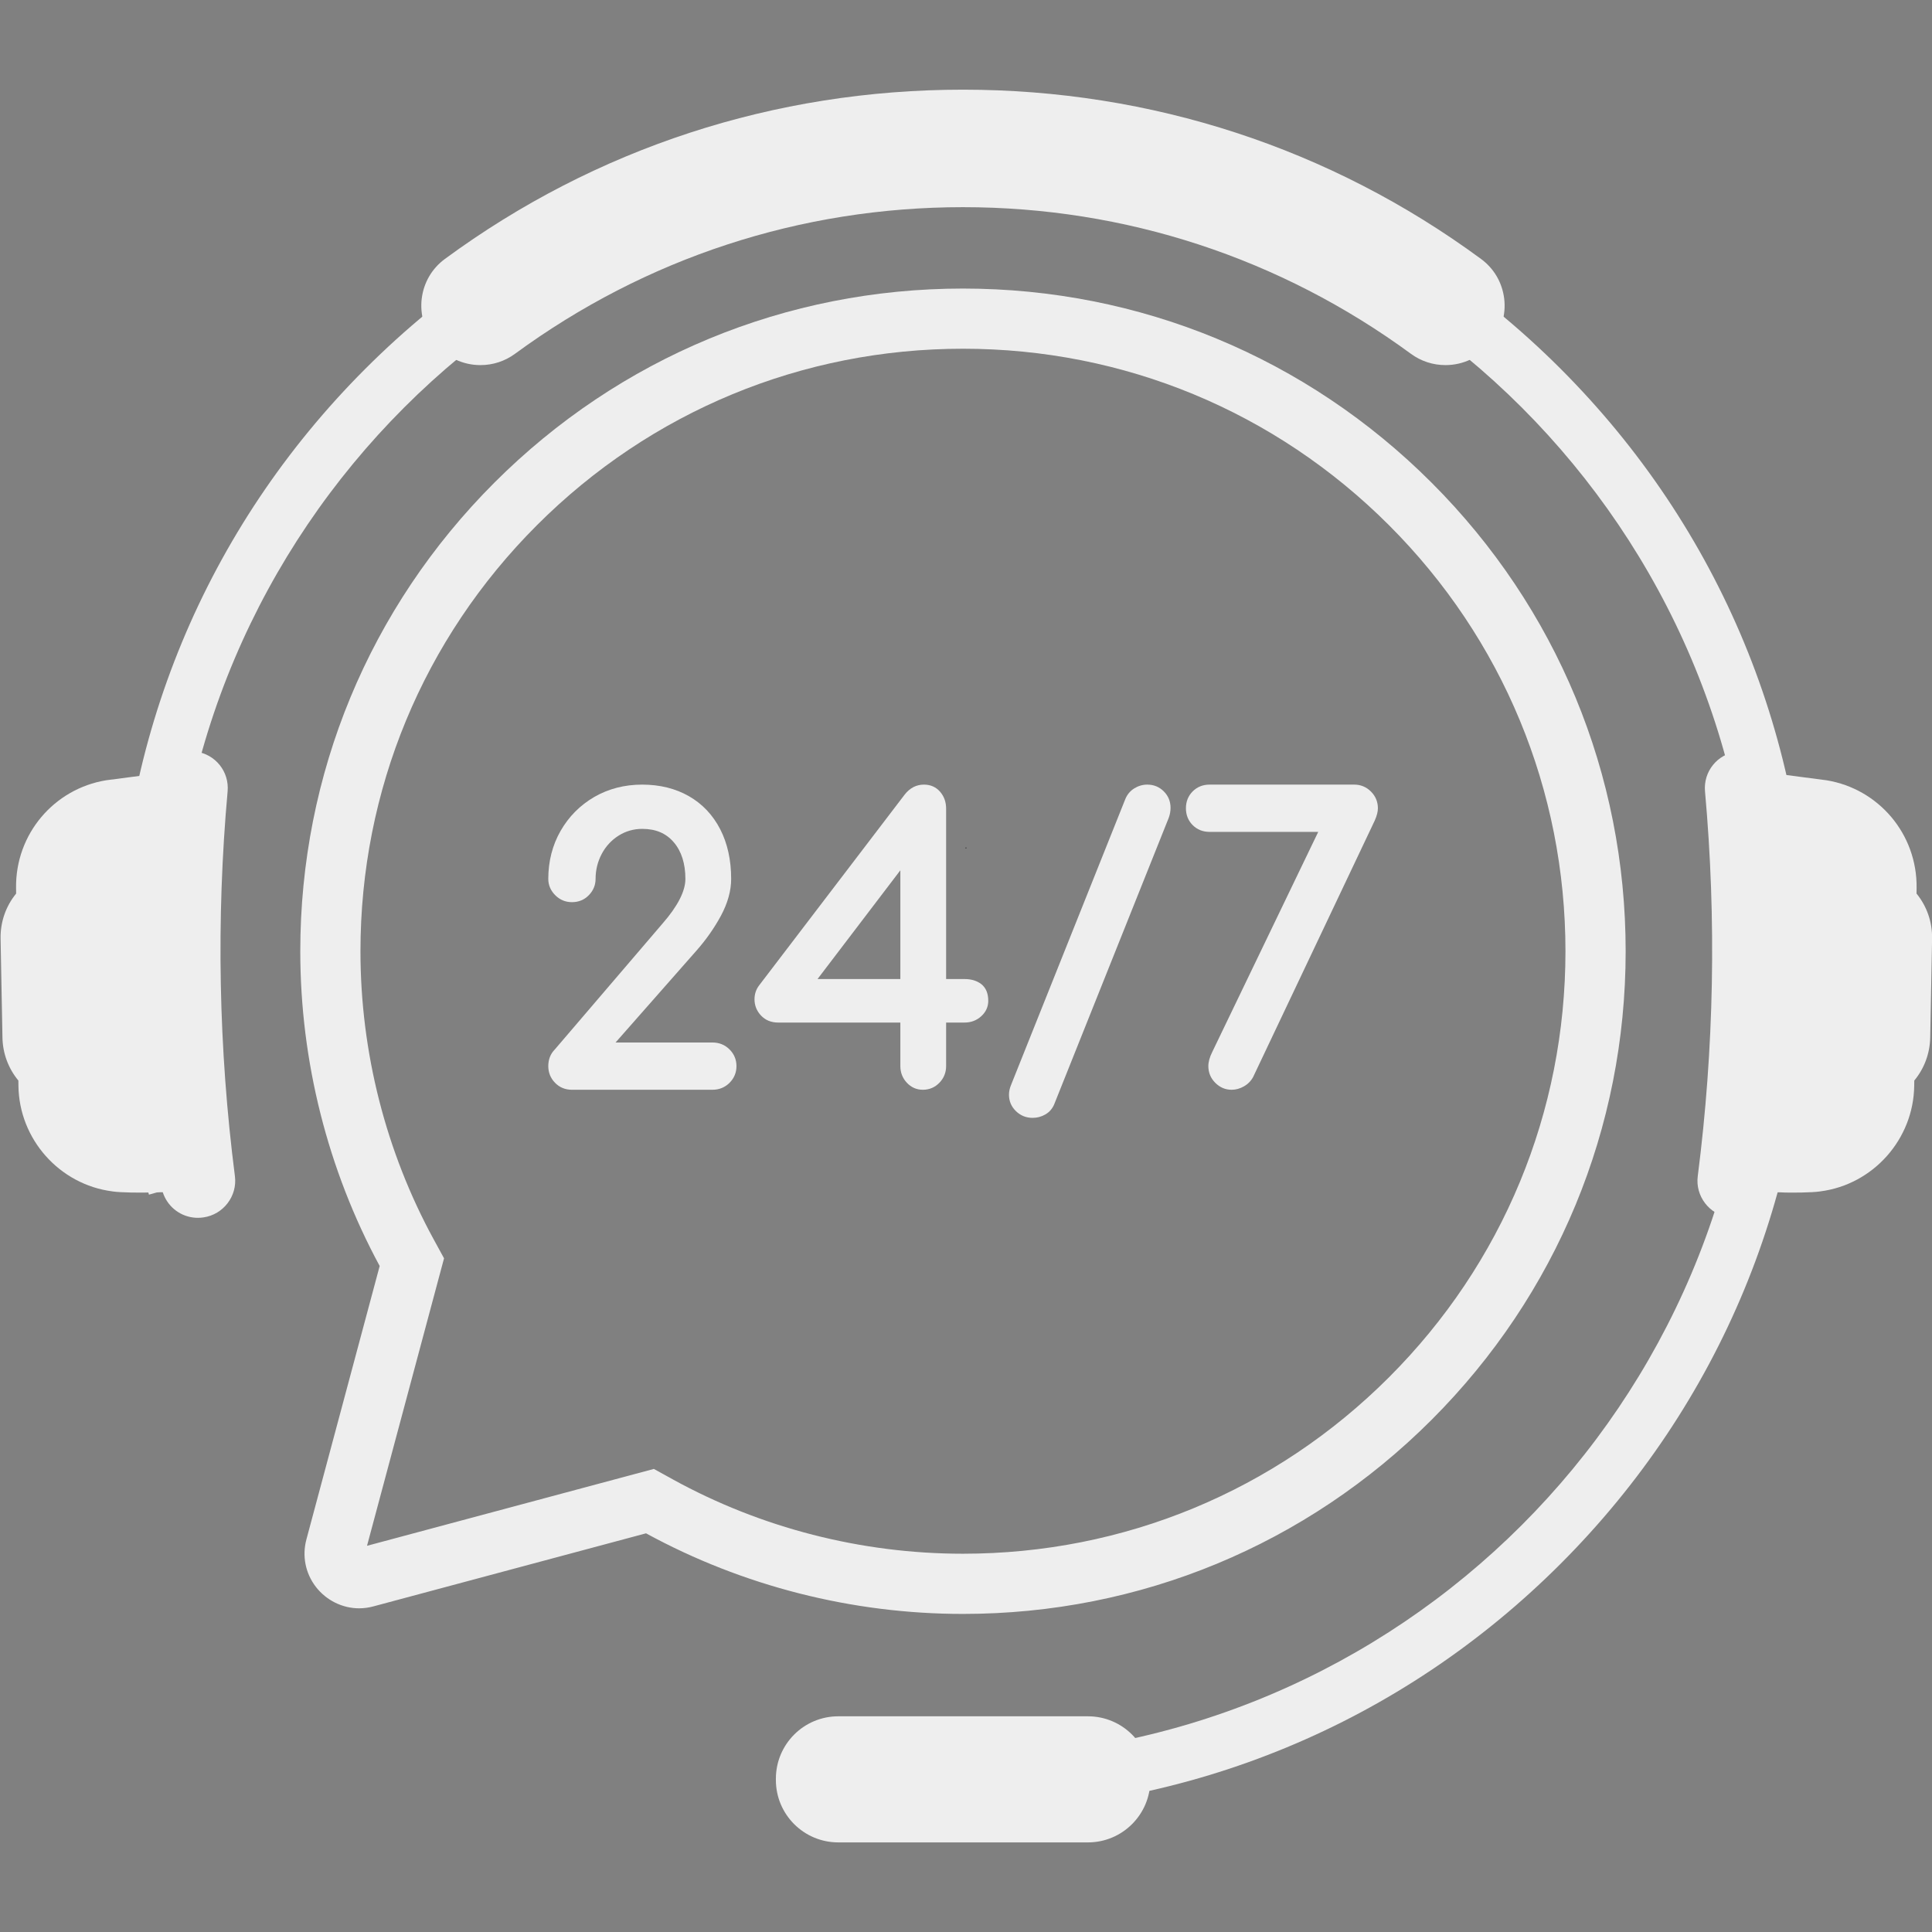
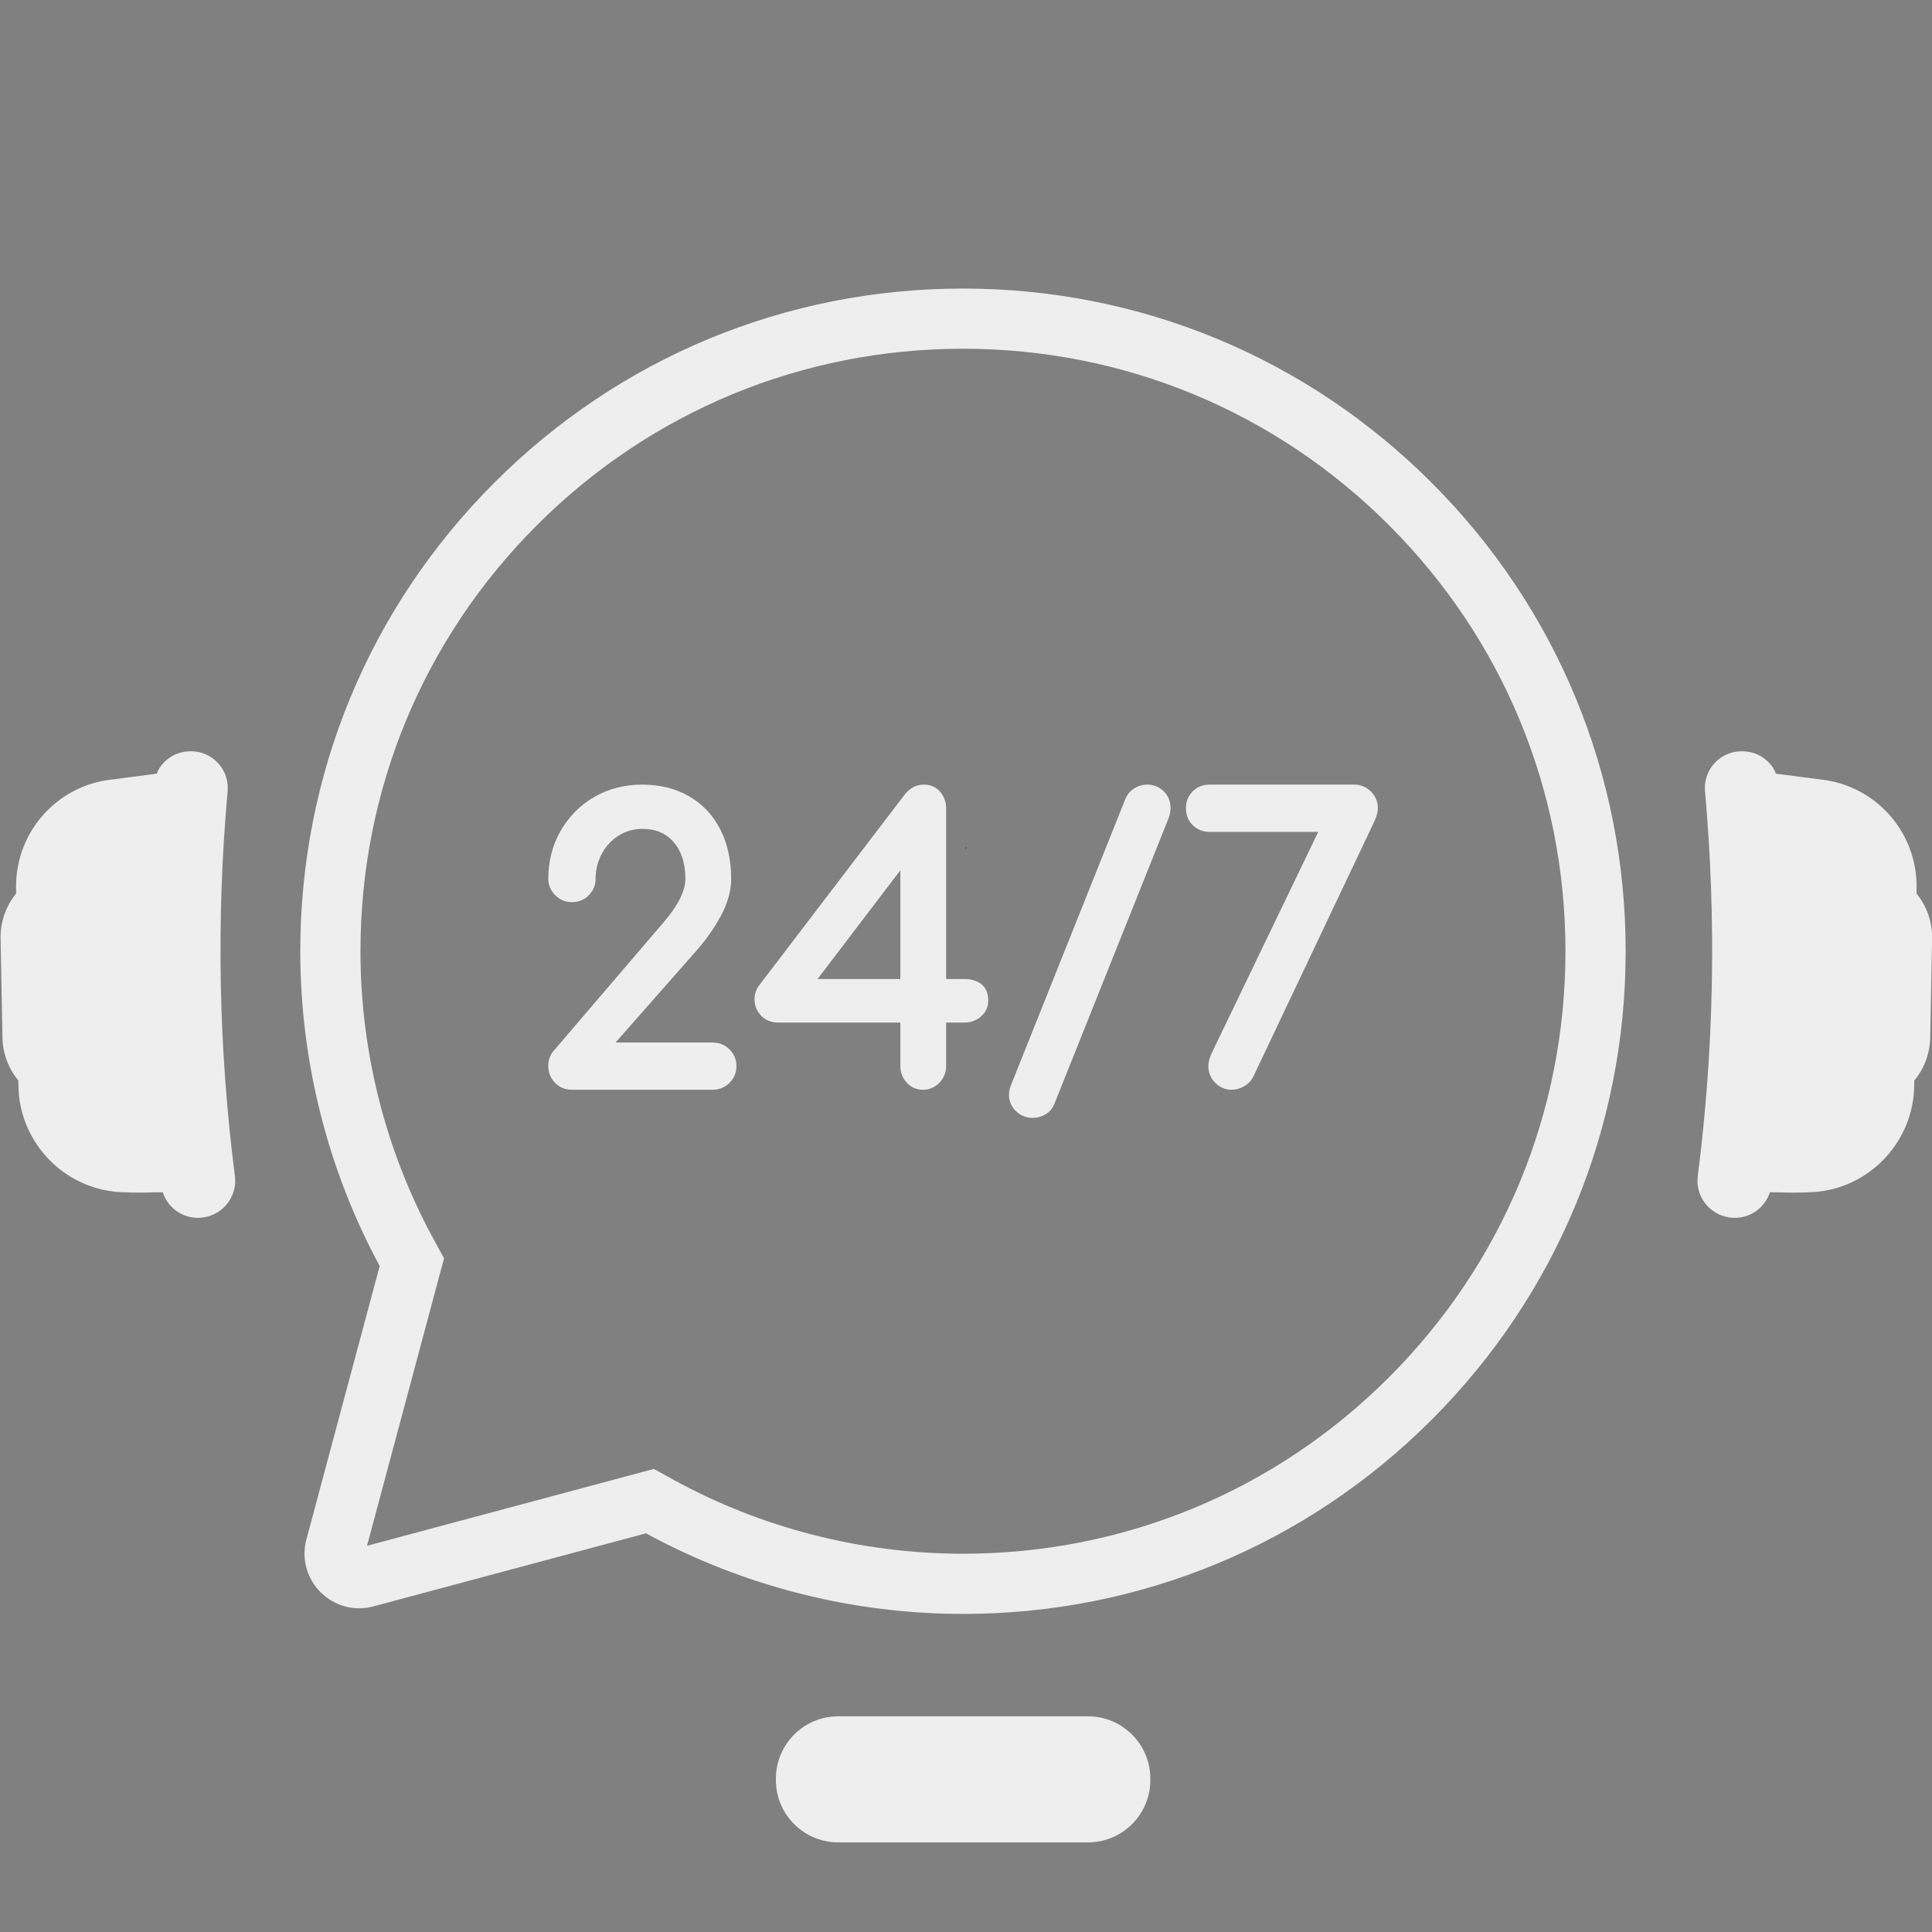
<svg xmlns="http://www.w3.org/2000/svg" width="500" viewBox="0 0 375 375" height="500" preserveAspectRatio="xMidYMid meet">
  <rect x="0" y="0" width="375" height="375" fill="#808080" stroke="none" />
  <defs>
    <g />
    <clipPath id="814ebd8733">
      <path d="M 329.367 145.57 L 375 145.57 L 375 237 L 329.367 237 Z M 329.367 145.57 " clip-rule="nonzero" />
    </clipPath>
    <clipPath id="52a9aa889a">
-       <path d="M 81 17.109 L 293 17.109 L 293 71 L 81 71 Z M 81 17.109 " clip-rule="nonzero" />
-     </clipPath>
+       </clipPath>
    <clipPath id="26486a98a5">
      <path d="M 150.375 333 L 223.297 333 L 223.297 357.609 L 150.375 357.609 Z M 150.375 333 " clip-rule="nonzero" />
    </clipPath>
  </defs>
  <path fill="#eeeeee" d="M 126.914 285.117 L 130.543 287.121 C 147.703 296.582 167.195 301.578 186.91 301.578 C 218.148 301.578 247.516 289.418 269.605 267.328 C 291.695 245.242 303.855 215.871 303.855 184.633 C 303.855 153.398 291.695 124.027 269.605 101.945 C 247.516 79.855 218.148 67.688 186.91 67.688 C 155.676 67.688 126.305 79.855 104.215 101.945 C 82.129 124.027 69.965 153.398 69.965 184.633 C 69.965 204.203 74.891 223.559 84.211 240.621 L 86.188 244.238 L 71.238 300.039 Z M 186.91 313.262 C 165.418 313.262 144.16 307.855 125.395 297.617 L 72.48 311.797 C 71.562 312.047 70.621 312.172 69.688 312.172 C 66.441 312.172 63.301 310.605 61.293 307.988 C 59.277 305.359 58.613 302.008 59.477 298.789 L 73.695 245.73 C 63.613 227.078 58.285 205.969 58.285 184.633 C 58.285 150.277 71.664 117.977 95.957 93.684 C 120.25 69.387 152.555 56.008 186.91 56.008 C 221.27 56.008 253.57 69.387 277.867 93.684 C 302.16 117.977 315.539 150.277 315.539 184.633 C 315.539 218.992 302.16 251.293 277.867 275.59 C 253.57 299.883 221.27 313.262 186.91 313.262 " fill-opacity="1" fill-rule="nonzero" />
-   <path fill="#eeeeee" d="M 302.898 71.566 C 271.918 40.586 230.727 23.527 186.91 23.527 C 143.094 23.527 101.906 40.586 70.926 71.566 C 39.941 102.551 22.883 143.742 22.883 187.555 C 22.883 202.75 24.938 217.633 28.91 231.879 L 39.145 229.012 C 35.438 215.816 33.453 201.914 33.453 187.555 C 33.453 102.938 102.293 34.098 186.91 34.098 C 271.531 34.098 340.371 102.938 340.371 187.555 C 340.371 272.176 271.531 341.016 186.91 341.016 L 186.91 351.586 C 230.727 351.586 271.918 334.523 302.898 303.543 C 333.879 272.559 350.938 231.367 350.938 187.555 C 350.938 143.742 333.879 102.551 302.898 71.566 " fill-opacity="1" fill-rule="nonzero" />
  <g clip-path="url(#814ebd8733)">
    <path fill="#eeeeee" d="M 371.996 173.441 L 372.012 172.34 C 372.137 161.875 364.629 153.113 354.547 151.453 L 344.684 150.164 C 344.527 149.703 344.309 149.258 344.031 148.859 C 343.527 148.145 342.895 147.52 342.145 147.016 C 340.703 146.039 338.938 145.676 337.211 145.871 L 337.16 145.875 C 333.328 146.371 330.598 149.766 330.941 153.605 C 333.18 178.445 332.703 203.574 329.531 228.309 C 329.039 232.148 331.762 235.73 335.613 236.293 L 335.691 236.305 C 336.34 236.395 336.996 236.402 337.641 236.32 C 340.426 235.965 342.695 234.016 343.539 231.406 C 344.43 231.441 345.43 231.426 345.43 231.426 C 347.645 231.559 351.938 231.461 353.117 231.273 C 353.188 231.262 353.254 231.266 353.32 231.246 C 363.59 229.926 371.422 221.113 371.547 210.75 L 371.562 209.734 C 373.504 207.391 374.59 204.473 374.652 201.406 L 375.016 182.195 C 375.074 178.98 374.008 175.91 371.996 173.441 " fill-opacity="1" fill-rule="nonzero" />
  </g>
  <path fill="#eeeeee" d="M 3.133 173.441 L 3.117 172.34 C 2.988 161.875 10.496 153.113 20.578 151.453 L 30.441 150.164 C 30.602 149.703 30.812 149.258 31.098 148.859 C 31.594 148.145 32.234 147.52 32.984 147.016 C 34.422 146.039 36.191 145.676 37.918 145.871 L 37.969 145.875 C 41.797 146.371 44.527 149.766 44.18 153.605 C 41.945 178.445 42.422 203.574 45.598 228.309 C 46.09 232.148 43.367 235.73 39.516 236.293 L 39.434 236.305 C 38.785 236.395 38.129 236.402 37.488 236.32 C 34.703 235.965 32.43 234.016 31.59 231.406 C 30.695 231.441 29.699 231.426 29.699 231.426 C 27.477 231.559 23.191 231.461 22.012 231.273 C 21.941 231.262 21.875 231.266 21.809 231.246 C 11.539 229.926 3.703 221.113 3.578 210.75 L 3.566 209.734 C 1.625 207.391 0.535 204.473 0.477 201.406 L 0.113 182.195 C 0.055 178.98 1.117 175.91 3.133 173.441 " fill-opacity="1" fill-rule="nonzero" />
  <g clip-path="url(#52a9aa889a)">
-     <path fill="#eeeeee" d="M 291.961 57.945 C 291.574 54.84 289.977 52.105 287.461 50.258 C 258.246 28.766 223.477 17.406 186.91 17.406 C 150.344 17.406 115.574 28.766 86.359 50.258 C 83.844 52.105 82.246 54.84 81.859 57.945 C 81.48 61.035 82.395 64.191 84.371 66.59 L 84.488 66.734 C 86.656 69.363 89.848 70.867 93.258 70.867 C 95.684 70.867 97.996 70.109 99.957 68.676 C 125.344 50.059 155.414 40.211 186.91 40.211 C 218.41 40.211 248.477 50.059 273.863 68.676 C 275.82 70.109 278.137 70.867 280.562 70.867 C 283.969 70.867 287.168 69.363 289.332 66.734 L 289.449 66.59 C 291.426 64.191 292.344 61.035 291.961 57.945 " fill-opacity="1" fill-rule="nonzero" />
-   </g>
+     </g>
  <g clip-path="url(#26486a98a5)">
    <path fill="#eeeeee" d="M 211.168 357.609 L 162.711 357.609 C 156.02 357.609 150.598 352.184 150.598 345.496 L 150.598 345.25 C 150.598 338.559 156.02 333.133 162.711 333.133 L 211.168 333.133 C 217.855 333.133 223.281 338.559 223.281 345.25 L 223.281 345.496 C 223.281 352.184 217.855 357.609 211.168 357.609 " fill-opacity="1" fill-rule="nonzero" />
  </g>
  <path fill="#eeeeee" d="M 138.285 202.348 L 119.48 202.348 L 135.148 184.555 C 137.047 182.406 138.66 180.109 139.941 177.73 C 141.25 175.285 141.918 172.887 141.918 170.594 C 141.918 166.938 141.203 163.699 139.797 160.965 C 138.379 158.203 136.336 156.039 133.727 154.543 C 131.125 153.051 128.07 152.293 124.648 152.293 C 121.227 152.293 118.098 153.102 115.352 154.688 C 112.605 156.281 110.41 158.492 108.82 161.258 C 107.23 164.027 106.422 167.172 106.422 170.594 C 106.422 171.797 106.879 172.863 107.773 173.762 C 108.668 174.656 109.758 175.109 111.016 175.109 C 112.32 175.109 113.426 174.652 114.297 173.75 C 115.164 172.855 115.602 171.793 115.602 170.594 C 115.602 168.871 116.004 167.238 116.793 165.746 C 117.582 164.266 118.688 163.066 120.078 162.191 C 121.457 161.324 123 160.883 124.648 160.883 C 127.273 160.883 129.27 161.727 130.766 163.469 C 132.27 165.219 133.035 167.617 133.035 170.594 C 133.035 172.98 131.539 175.895 128.59 179.27 L 107.672 203.719 C 106.844 204.559 106.422 205.645 106.422 206.934 C 106.422 208.188 106.863 209.27 107.727 210.164 C 108.598 211.062 109.703 211.523 111.016 211.523 L 138.285 211.523 C 139.59 211.523 140.703 211.07 141.602 210.176 C 142.496 209.277 142.949 208.191 142.949 206.934 C 142.949 205.68 142.496 204.586 141.602 203.691 C 140.703 202.801 139.59 202.348 138.285 202.348 " fill-opacity="1" fill-rule="nonzero" />
  <path fill="#eeeeee" d="M 174.758 168.922 L 174.758 190.031 L 158.684 190.031 Z M 190.473 191.02 C 189.633 190.371 188.547 190.031 187.234 190.031 L 183.641 190.031 L 183.641 156.953 C 183.641 155.676 183.25 154.578 182.477 153.684 C 181.676 152.762 180.621 152.293 179.344 152.293 C 177.852 152.293 176.59 152.949 175.59 154.238 L 147.359 191.246 C 146.754 192.027 146.449 192.941 146.449 193.961 C 146.449 195.156 146.871 196.219 147.703 197.105 C 148.555 198.012 149.672 198.477 151.039 198.477 L 174.758 198.477 L 174.758 206.934 C 174.758 208.176 175.18 209.262 176.012 210.152 C 176.859 211.059 177.906 211.523 179.125 211.523 C 180.383 211.523 181.465 211.062 182.336 210.164 C 183.203 209.27 183.641 208.18 183.641 206.934 L 183.641 198.477 L 187.234 198.477 C 188.473 198.477 189.551 198.07 190.441 197.266 C 191.355 196.441 191.82 195.434 191.82 194.254 C 191.82 192.816 191.367 191.73 190.473 191.02 " fill-opacity="1" fill-rule="nonzero" />
  <path fill="#eeeeee" d="M 222.691 152.293 C 221.801 152.293 220.961 152.535 220.191 153.004 C 219.406 153.488 218.824 154.164 218.453 155.027 L 196.273 210.52 C 195.984 211.207 195.84 211.859 195.84 212.461 C 195.84 213.723 196.293 214.801 197.199 215.676 C 198.094 216.543 199.18 216.977 200.43 216.977 C 201.309 216.977 202.141 216.754 202.906 216.312 C 203.707 215.852 204.301 215.156 204.66 214.246 L 226.852 158.738 L 226.859 158.711 C 227.09 158.082 227.203 157.441 227.203 156.809 C 227.203 155.551 226.766 154.477 225.891 153.605 C 225.02 152.734 223.941 152.293 222.691 152.293 " fill-opacity="1" fill-rule="nonzero" />
  <path fill="#eeeeee" d="M 266.102 153.641 C 265.207 152.746 264.113 152.293 262.863 152.293 L 234.777 152.293 C 233.477 152.293 232.371 152.734 231.5 153.605 C 230.633 154.477 230.188 155.578 230.188 156.883 C 230.188 158.188 230.633 159.289 231.5 160.156 C 232.371 161.027 233.473 161.469 234.777 161.469 L 255.867 161.469 L 235.289 204.203 C 234.793 205.199 234.539 206.117 234.539 206.934 C 234.539 208.191 234.992 209.277 235.887 210.176 C 236.781 211.07 237.848 211.523 239.051 211.523 C 239.887 211.523 240.691 211.297 241.457 210.855 C 242.227 210.414 242.832 209.797 243.246 209.023 L 243.254 209 L 266.855 159.23 L 266.863 159.203 C 267.258 158.301 267.449 157.543 267.449 156.883 C 267.449 155.625 266.996 154.539 266.102 153.641 " fill-opacity="1" fill-rule="nonzero" />
  <g fill="#000000" fill-opacity="1">
    <g transform="translate(187.362, 164.65)">
      <g>
        <path d="M 0.141 0 C 0.117 0 0.102 0 0.094 0 C 0.082 -0.008 0.07 -0.02 0.062 -0.031 C 0.051 -0.039 0.047 -0.055 0.047 -0.078 C 0.047 -0.086 0.051 -0.098 0.062 -0.109 C 0.07 -0.129 0.082 -0.141 0.094 -0.141 C 0.102 -0.148 0.117 -0.156 0.141 -0.156 C 0.16 -0.156 0.176 -0.148 0.188 -0.141 C 0.195 -0.141 0.203 -0.129 0.203 -0.109 C 0.211 -0.098 0.219 -0.086 0.219 -0.078 C 0.219 -0.055 0.207 -0.035 0.188 -0.016 C 0.176 -0.004 0.16 0 0.141 0 Z M 0.141 0 " />
      </g>
    </g>
  </g>
</svg>